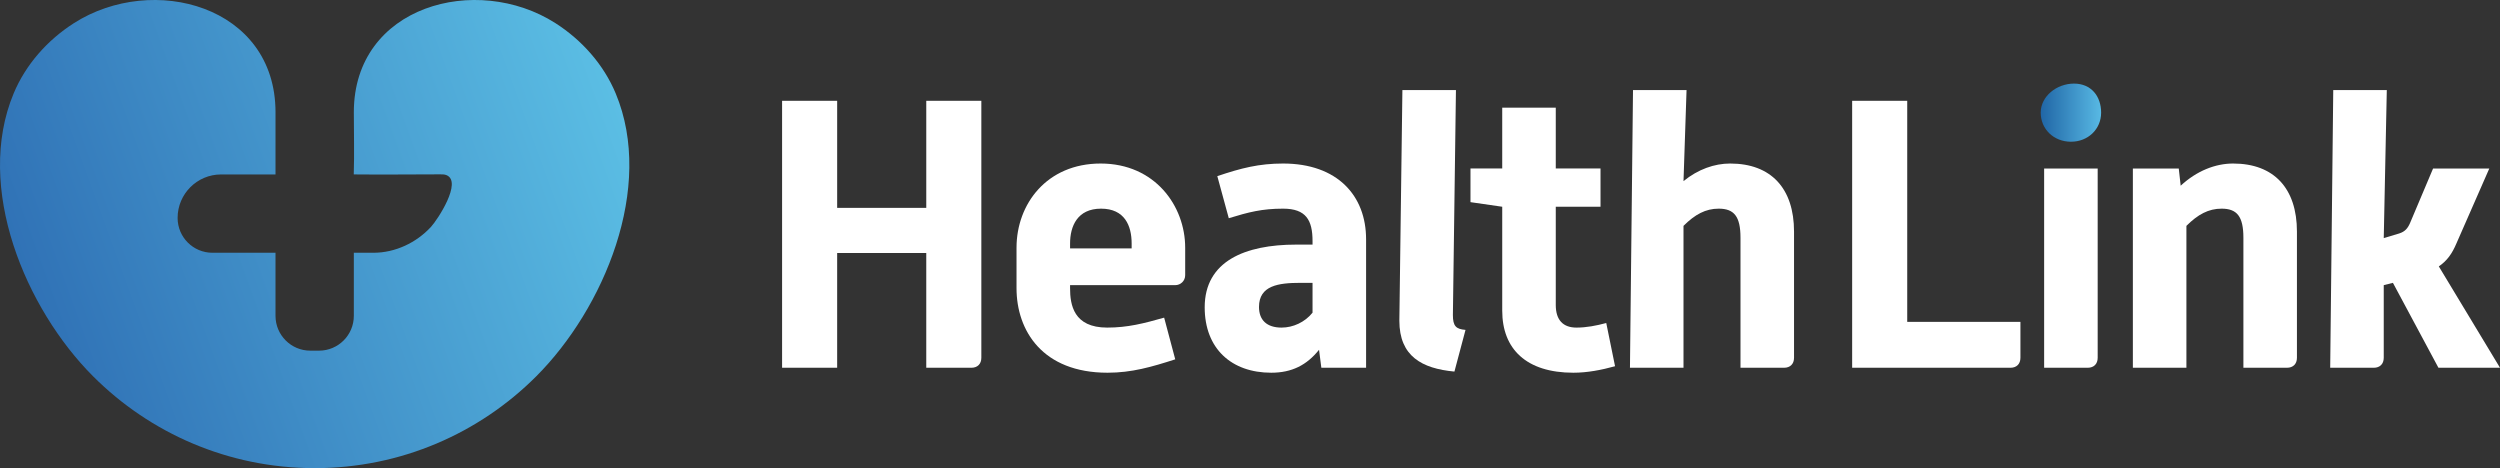
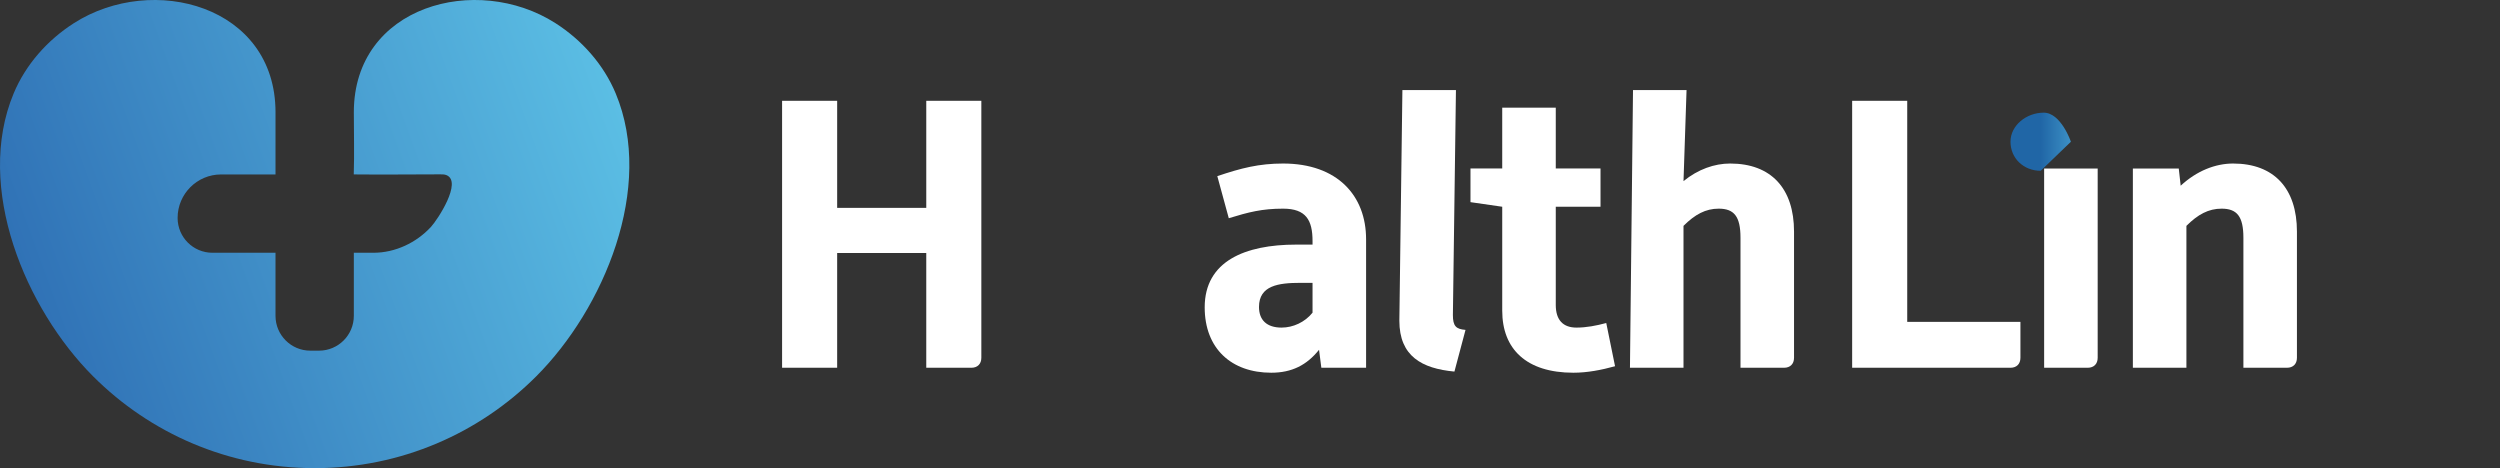
<svg xmlns="http://www.w3.org/2000/svg" id="Layer_2" viewBox="0 0 5383 1008">
  <rect x="0" y="0" width="5383" height="1008" fill="#333333" stroke="none" />
  <defs>
    <linearGradient id="linear-gradient" x1="80.195" y1="669.809" x2="1331.006" y2="214.551" gradientUnits="userSpaceOnUse">
      <stop offset="0" stop-color="#3072b6" />
      <stop offset="1" stop-color="#5bbee4" />
    </linearGradient>
    <linearGradient id="linear-gradient-2" x1="4394.035" y1="242.584" x2="4524.145" y2="242.584" gradientUnits="userSpaceOnUse">
      <stop offset="0" stop-color="#2066a6" />
      <stop offset="1" stop-color="#58b9e4" />
    </linearGradient>
  </defs>
  <g id="Layer_1-2">
    <path d="M1325.719,201.146c-26.008-62.332-72.999-115.074-129.932-151.41-169.663-108.283-433.908-37.737-433.908,191.935,0,44.55,1.261,89.432-.165,133.873,62.088.668,124.252-.077,186.355-.149,4.534-.005,9.205.015,13.412,1.755,34.507,14.323-19.301,95.968-33.401,111.27-31.669,34.368-77.059,55.825-124.041,55.826h-42.16v135.847c0,41.394-33.556,74.95-74.95,74.95h-18.738c-41.394,0-74.95-33.556-74.95-74.95v-135.847h-135.847c-41.394,0-74.95-33.556-74.95-74.95,0-51.742,41.945-93.687,93.687-93.687h117.11v-133.938c0-229.672-264.245-300.218-433.908-191.935C102.401,86.072,55.41,138.814,29.402,201.146c-84.512,202.54,25.72,463.79,171.196,609.267,122.074,122.075,290.712,197.587,476.963,197.587s354.889-75.512,476.963-197.587c145.476-145.477,255.708-406.727,171.196-609.267Z" style="fill:url(#linear-gradient);" />
    <path d="M1684,217.057h118.581v230.576h191.872v-230.576h118.581v553.38c0,13.176-8.235,21.411-21.411,21.411h-97.17v-247.045h-191.872v247.045h-118.581V217.057Z" style="fill:#fff;" />
-     <path d="M2188.785,533.274c0-93.877,65.055-181.166,181.166-181.166,116.934,0,181.99,91.407,181.99,181.166v59.291c0,12.352-9.882,21.411-21.411,21.411h-226.457v6.588c0,35.408,7.411,84.819,79.877,84.819,44.468,0,79.054-9.058,122.699-21.411l23.881,89.759c-51.055,16.471-93.877,28.822-145.756,28.822-139.992,0-195.989-90.583-195.989-181.988v-87.29ZM2436.653,534.921v-10.706c0-37.88-14.823-74.936-65.878-74.936s-66.702,37.88-66.702,74.936v10.706h132.58Z" style="fill:#fff;" />
    <path d="M2840.161,753.144c-26.351,32.94-58.467,49.409-102.936,49.409-85.642,0-143.286-51.879-143.286-140.816,0-99.641,87.289-135.05,196.813-135.05h35.408v-7.412c0-45.291-13.999-69.996-63.408-69.996-45.291,0-74.114,7.411-116.934,20.587l-24.705-90.583c51.056-17.293,89.76-27.175,141.639-27.175,116.934,0,178.696,69.173,178.696,163.05v276.689h-96.347l-4.941-38.704ZM2826.16,609.034h-26.351c-46.938,0-88.935,5.764-88.935,51.88,0,27.998,16.469,44.468,48.585,44.468,24.705,0,50.233-11.53,66.702-32.116v-64.233Z" style="fill:#fff;" />
    <path d="M3019.648,193.999h115.287l-6.564,484.208c0,23.881,6.588,30.468,27.175,32.116l-23.881,89.759c-69.996-6.588-118.581-32.94-118.581-109.522l6.564-496.561Z" style="fill:#fff;" />
    <path d="M3234.593,445.161l-68.35-9.881v-72.467h68.35v-130.934h115.287v130.934h96.347v82.348h-96.347v211.635c0,32.116,15.647,48.586,44.468,48.586,21.411,0,42.821-4.118,64.231-9.882l18.941,93.053c-29.645,8.235-60.115,13.999-89.76,13.999-101.288,0-153.167-51.055-153.167-133.404v-223.988Z" style="fill:#fff;" />
    <path d="M3516.19,193.999h115.287l-6.564,195.989c31.293-25.528,66.703-37.88,100.465-37.88,88.113,0,137.522,53.527,137.522,146.58v271.749c0,13.176-8.235,21.411-21.41,21.411h-93.877v-279.983c0-46.116-14-62.585-46.938-62.585-27.999,0-51.056,12.352-75.762,37.056v305.512h-115.287l6.564-597.849Z" style="fill:#fff;" />
    <path d="M3988.061,217.057h118.581v475.973h243.751v77.407c0,13.176-8.235,21.411-21.411,21.411h-340.921V217.057Z" style="fill:#fff;" />
-     <path d="M4459.09,305.169c37.058,0,65.055-27.175,65.055-62.584s-21.434-62.584-58.491-62.584-71.62,27.175-71.62,62.584,28,62.584,65.056,62.584Z" style="fill:url(#linear-gradient-2);" />
+     <path d="M4459.09,305.169s-21.434-62.584-58.491-62.584-71.62,27.175-71.62,62.584,28,62.584,65.056,62.584Z" style="fill:url(#linear-gradient-2);" />
    <path d="M4401.447,791.847h93.877c13.175,0,21.409-8.235,21.409-21.411v-407.623h-115.287v429.034Z" style="fill:#fff;" />
    <path d="M4592.49,362.813h98.817l4.118,37.057c34.586-32.116,74.936-47.762,112.816-47.762,88.113,0,137.522,53.527,137.522,146.58v271.749c0,13.176-8.235,21.411-21.41,21.411h-93.877v-279.983c0-46.116-14-62.585-46.938-62.585-27.999,0-51.056,12.352-75.762,37.056v305.512h-115.287v-429.034Z" style="fill:#fff;" />
-     <path d="M5023.962,193.999h115.287l-6.564,318.688,32.94-9.881c13.176-4.118,18.941-11.529,23.881-23.057l49.409-116.935h121.052l-70.82,161.402c-9.058,21.411-19.763,37.058-37.88,49.41l131.733,218.222h-132.557l-97.994-182.814-19.765,4.942v156.461c0,13.176-8.235,21.411-21.41,21.411h-93.877l6.564-597.849Z" style="fill:#fff;" />
  </g>
</svg>